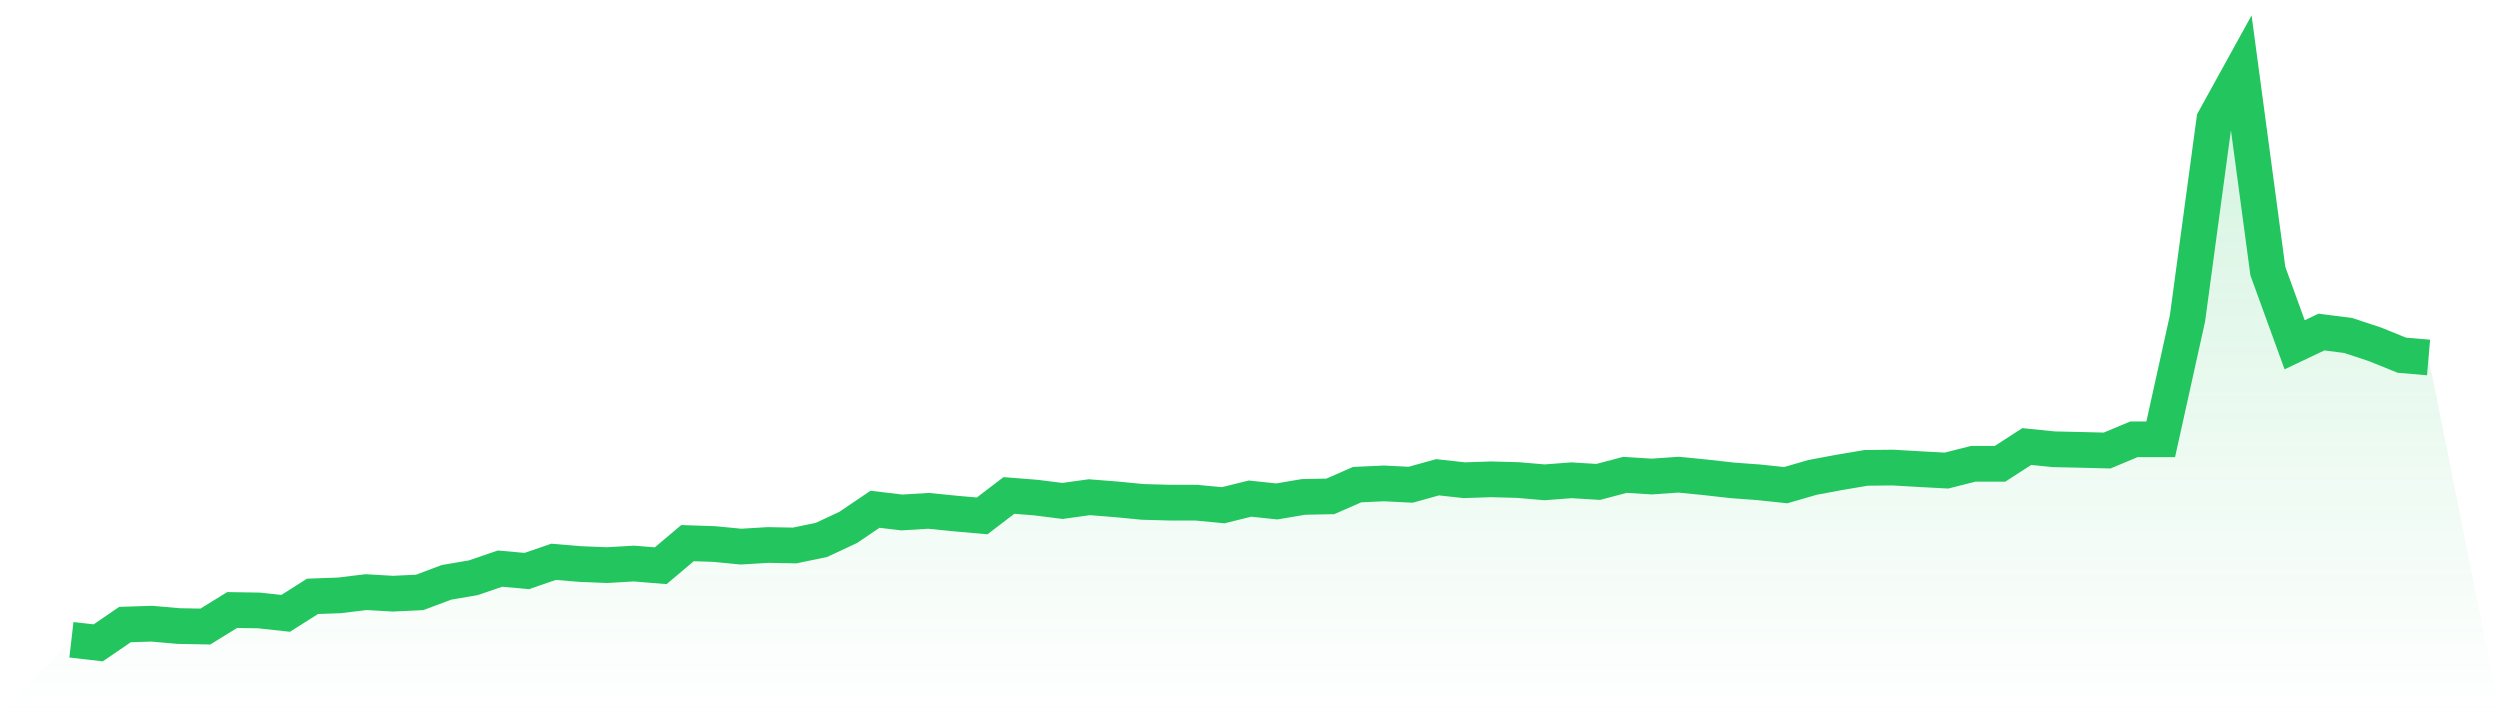
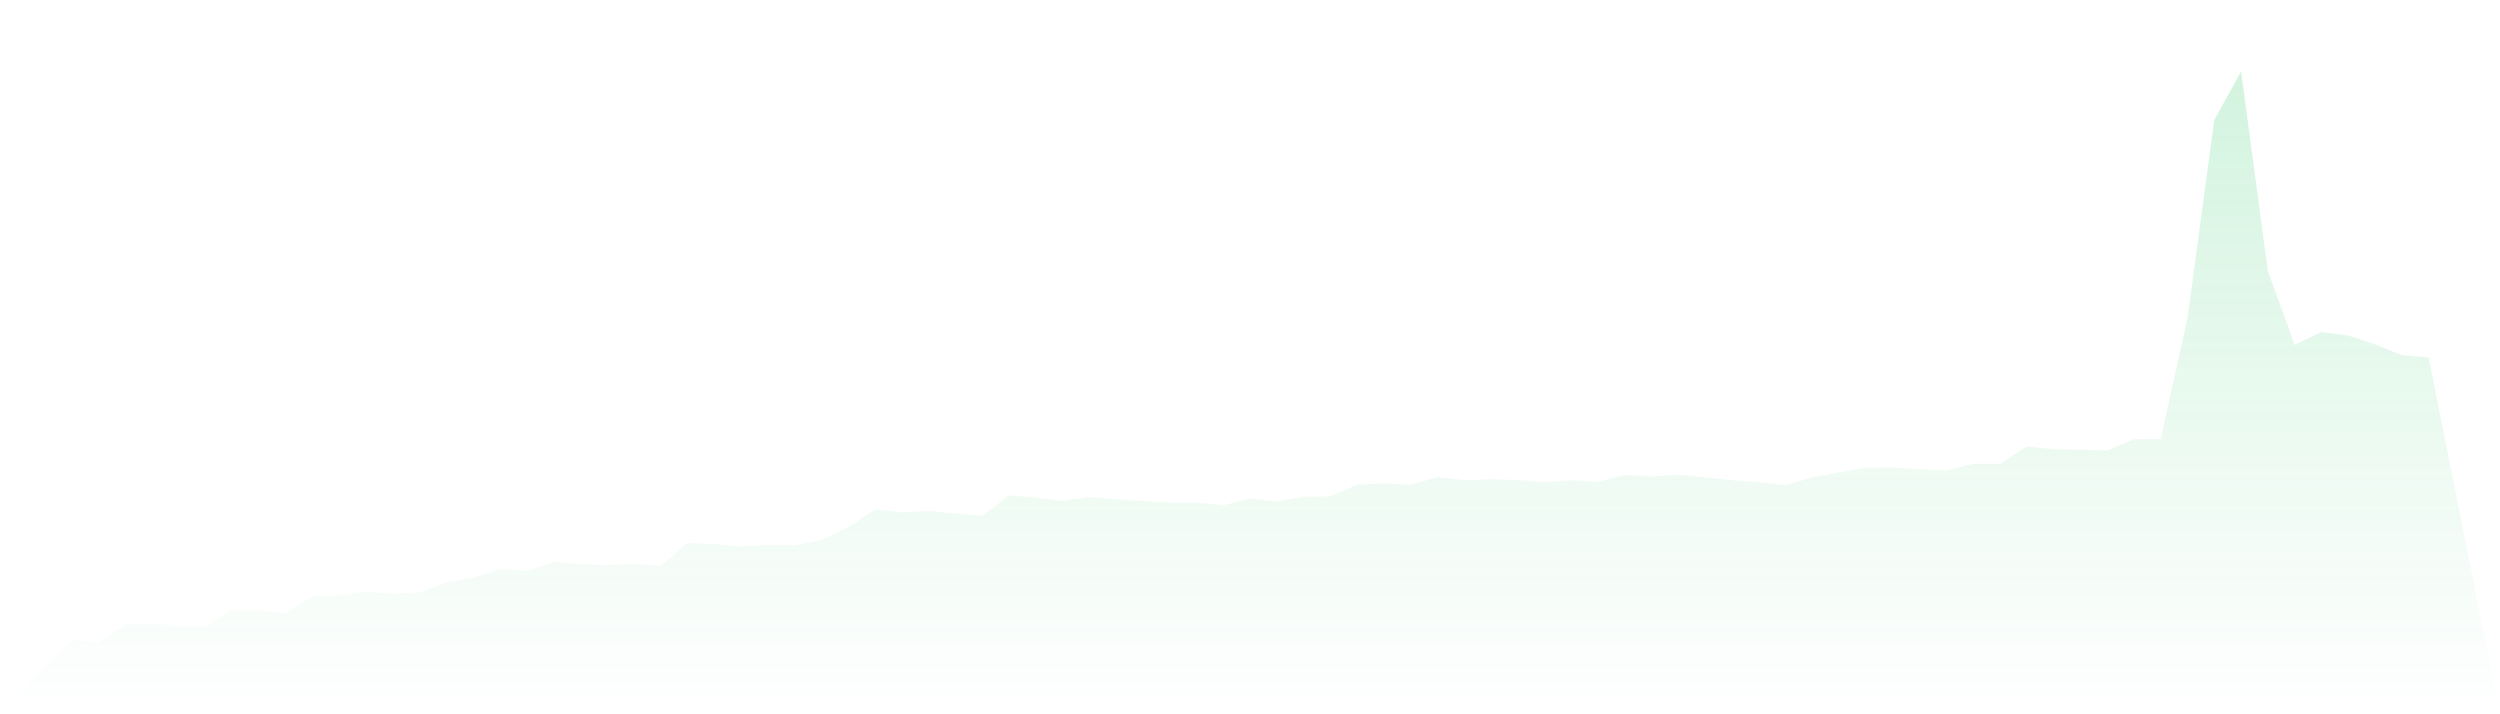
<svg xmlns="http://www.w3.org/2000/svg" viewBox="0 0 140 40">
  <defs>
    <linearGradient id="gradient" x1="0" x2="0" y1="0" y2="1">
      <stop offset="0%" stop-color="#22c55e" stop-opacity="0.2" />
      <stop offset="100%" stop-color="#22c55e" stop-opacity="0" />
    </linearGradient>
  </defs>
-   <path d="M4,35.828 L4,35.828 L5.5,36 L7,34.974 L8.5,34.927 L10,35.059 L11.5,35.086 L13,34.161 L14.5,34.185 L16,34.347 L17.5,33.395 L19,33.341 L20.5,33.159 L22,33.246 L23.5,33.176 L25,32.612 L26.5,32.356 L28,31.843 L29.5,31.978 L31,31.461 L32.5,31.586 L34,31.647 L35.5,31.559 L37,31.681 L38.5,30.415 L40,30.466 L41.5,30.611 L43,30.52 L44.5,30.547 L46,30.236 L47.5,29.535 L49,28.519 L50.5,28.698 L52,28.607 L53.5,28.758 L55,28.89 L56.5,27.746 L58,27.864 L59.5,28.053 L61,27.844 L62.5,27.962 L64,28.107 L65.5,28.148 L67,28.151 L68.5,28.293 L70,27.922 L71.5,28.08 L73,27.827 L74.5,27.797 L76,27.139 L77.5,27.071 L79,27.145 L80.5,26.727 L82,26.892 L83.5,26.842 L85,26.882 L86.5,27.01 L88,26.896 L89.5,26.987 L91,26.592 L92.5,26.686 L94,26.582 L95.5,26.73 L97,26.899 L98.5,27.01 L100,27.169 L101.5,26.734 L103,26.454 L104.5,26.201 L106,26.184 L107.5,26.271 L109,26.352 L110.5,25.974 L112,25.974 L113.5,25.006 L115,25.158 L116.5,25.192 L118,25.229 L119.5,24.601 L121,24.601 L122.5,17.825 L124,6.72 L125.5,4 L127,15.183 L128.5,19.307 L130,18.595 L131.5,18.787 L133,19.283 L134.5,19.89 L136,20.019 L140,40 L0,40 z" fill="url(#gradient)" />
-   <path d="M4,35.828 L4,35.828 L5.5,36 L7,34.974 L8.5,34.927 L10,35.059 L11.5,35.086 L13,34.161 L14.5,34.185 L16,34.347 L17.5,33.395 L19,33.341 L20.5,33.159 L22,33.246 L23.5,33.176 L25,32.612 L26.5,32.356 L28,31.843 L29.5,31.978 L31,31.461 L32.5,31.586 L34,31.647 L35.5,31.559 L37,31.681 L38.5,30.415 L40,30.466 L41.5,30.611 L43,30.52 L44.5,30.547 L46,30.236 L47.5,29.535 L49,28.519 L50.5,28.698 L52,28.607 L53.5,28.758 L55,28.89 L56.5,27.746 L58,27.864 L59.5,28.053 L61,27.844 L62.5,27.962 L64,28.107 L65.5,28.148 L67,28.151 L68.5,28.293 L70,27.922 L71.5,28.08 L73,27.827 L74.5,27.797 L76,27.139 L77.5,27.071 L79,27.145 L80.5,26.727 L82,26.892 L83.5,26.842 L85,26.882 L86.5,27.01 L88,26.896 L89.5,26.987 L91,26.592 L92.5,26.686 L94,26.582 L95.5,26.73 L97,26.899 L98.5,27.01 L100,27.169 L101.5,26.734 L103,26.454 L104.5,26.201 L106,26.184 L107.5,26.271 L109,26.352 L110.5,25.974 L112,25.974 L113.5,25.006 L115,25.158 L116.5,25.192 L118,25.229 L119.5,24.601 L121,24.601 L122.5,17.825 L124,6.72 L125.5,4 L127,15.183 L128.5,19.307 L130,18.595 L131.5,18.787 L133,19.283 L134.5,19.89 L136,20.019" fill="none" stroke="#22c55e" stroke-width="2" />
+   <path d="M4,35.828 L4,35.828 L5.5,36 L7,34.974 L8.5,34.927 L10,35.059 L11.5,35.086 L13,34.161 L14.5,34.185 L16,34.347 L17.5,33.395 L19,33.341 L20.5,33.159 L22,33.246 L23.5,33.176 L25,32.612 L26.5,32.356 L28,31.843 L29.5,31.978 L31,31.461 L32.5,31.586 L34,31.647 L35.5,31.559 L37,31.681 L38.5,30.415 L40,30.466 L41.5,30.611 L43,30.52 L44.5,30.547 L46,30.236 L47.5,29.535 L49,28.519 L50.5,28.698 L52,28.607 L53.5,28.758 L55,28.89 L56.5,27.746 L58,27.864 L59.5,28.053 L61,27.844 L62.5,27.962 L65.5,28.148 L67,28.151 L68.5,28.293 L70,27.922 L71.5,28.08 L73,27.827 L74.5,27.797 L76,27.139 L77.5,27.071 L79,27.145 L80.5,26.727 L82,26.892 L83.5,26.842 L85,26.882 L86.5,27.01 L88,26.896 L89.5,26.987 L91,26.592 L92.5,26.686 L94,26.582 L95.5,26.73 L97,26.899 L98.5,27.01 L100,27.169 L101.5,26.734 L103,26.454 L104.5,26.201 L106,26.184 L107.5,26.271 L109,26.352 L110.5,25.974 L112,25.974 L113.5,25.006 L115,25.158 L116.5,25.192 L118,25.229 L119.5,24.601 L121,24.601 L122.5,17.825 L124,6.72 L125.5,4 L127,15.183 L128.5,19.307 L130,18.595 L131.5,18.787 L133,19.283 L134.5,19.89 L136,20.019 L140,40 L0,40 z" fill="url(#gradient)" />
</svg>